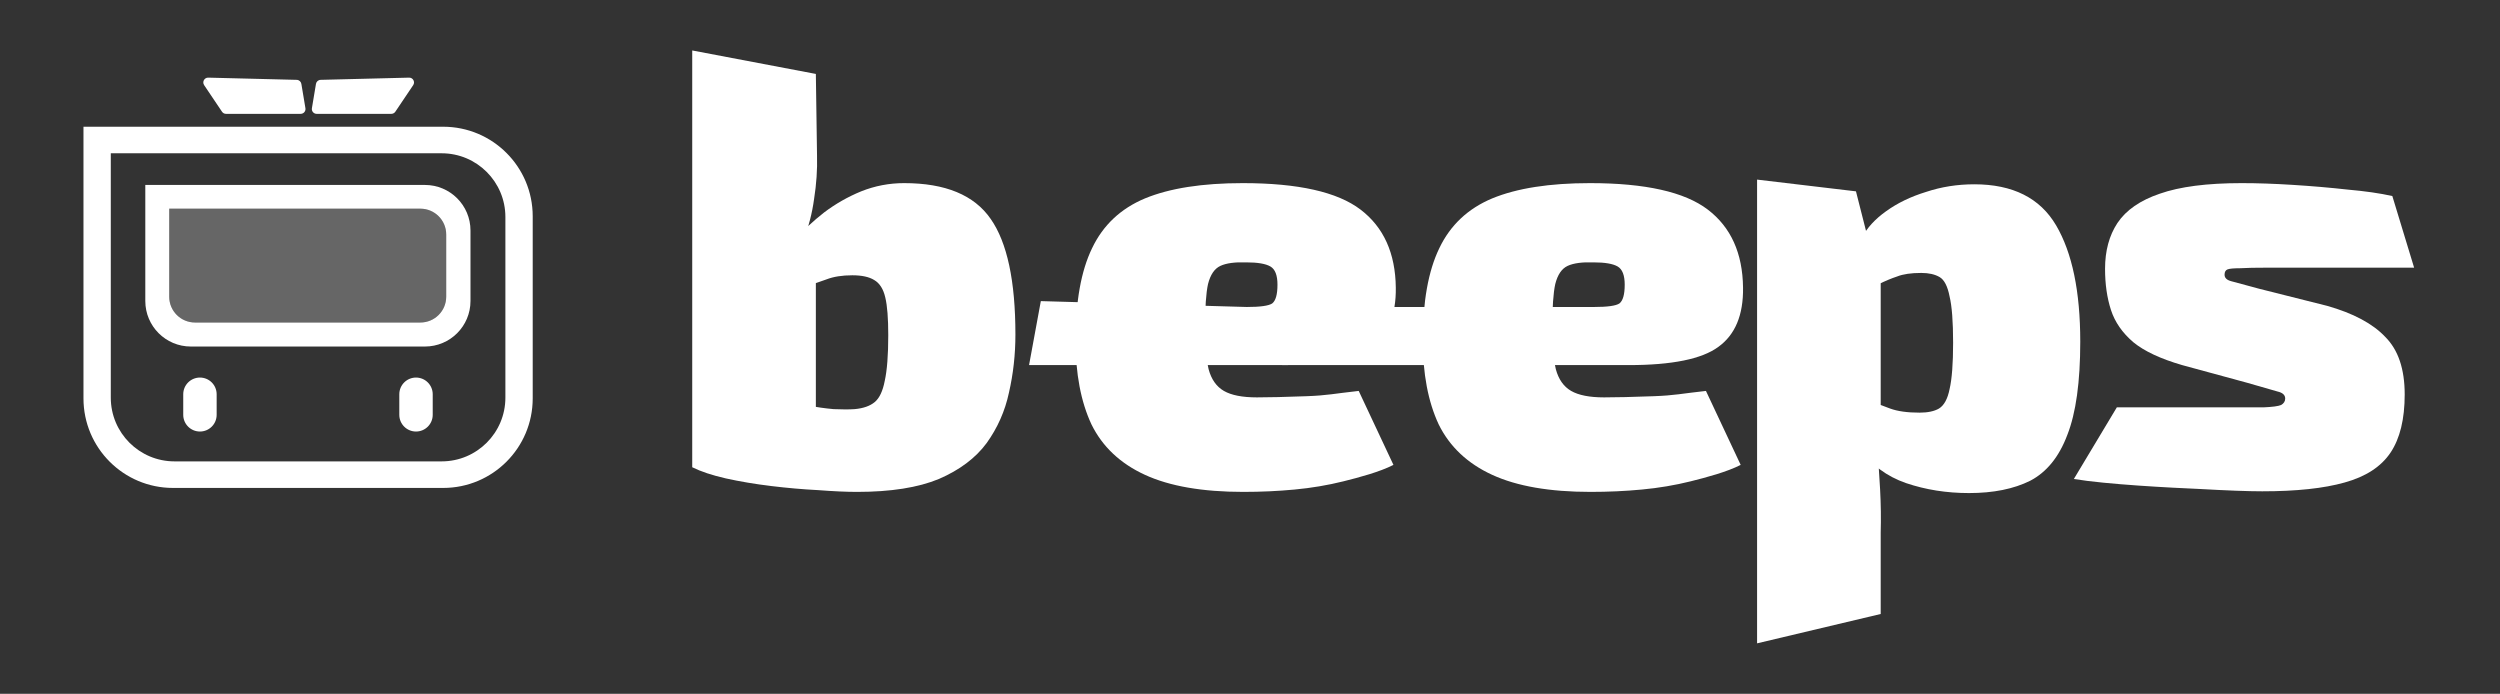
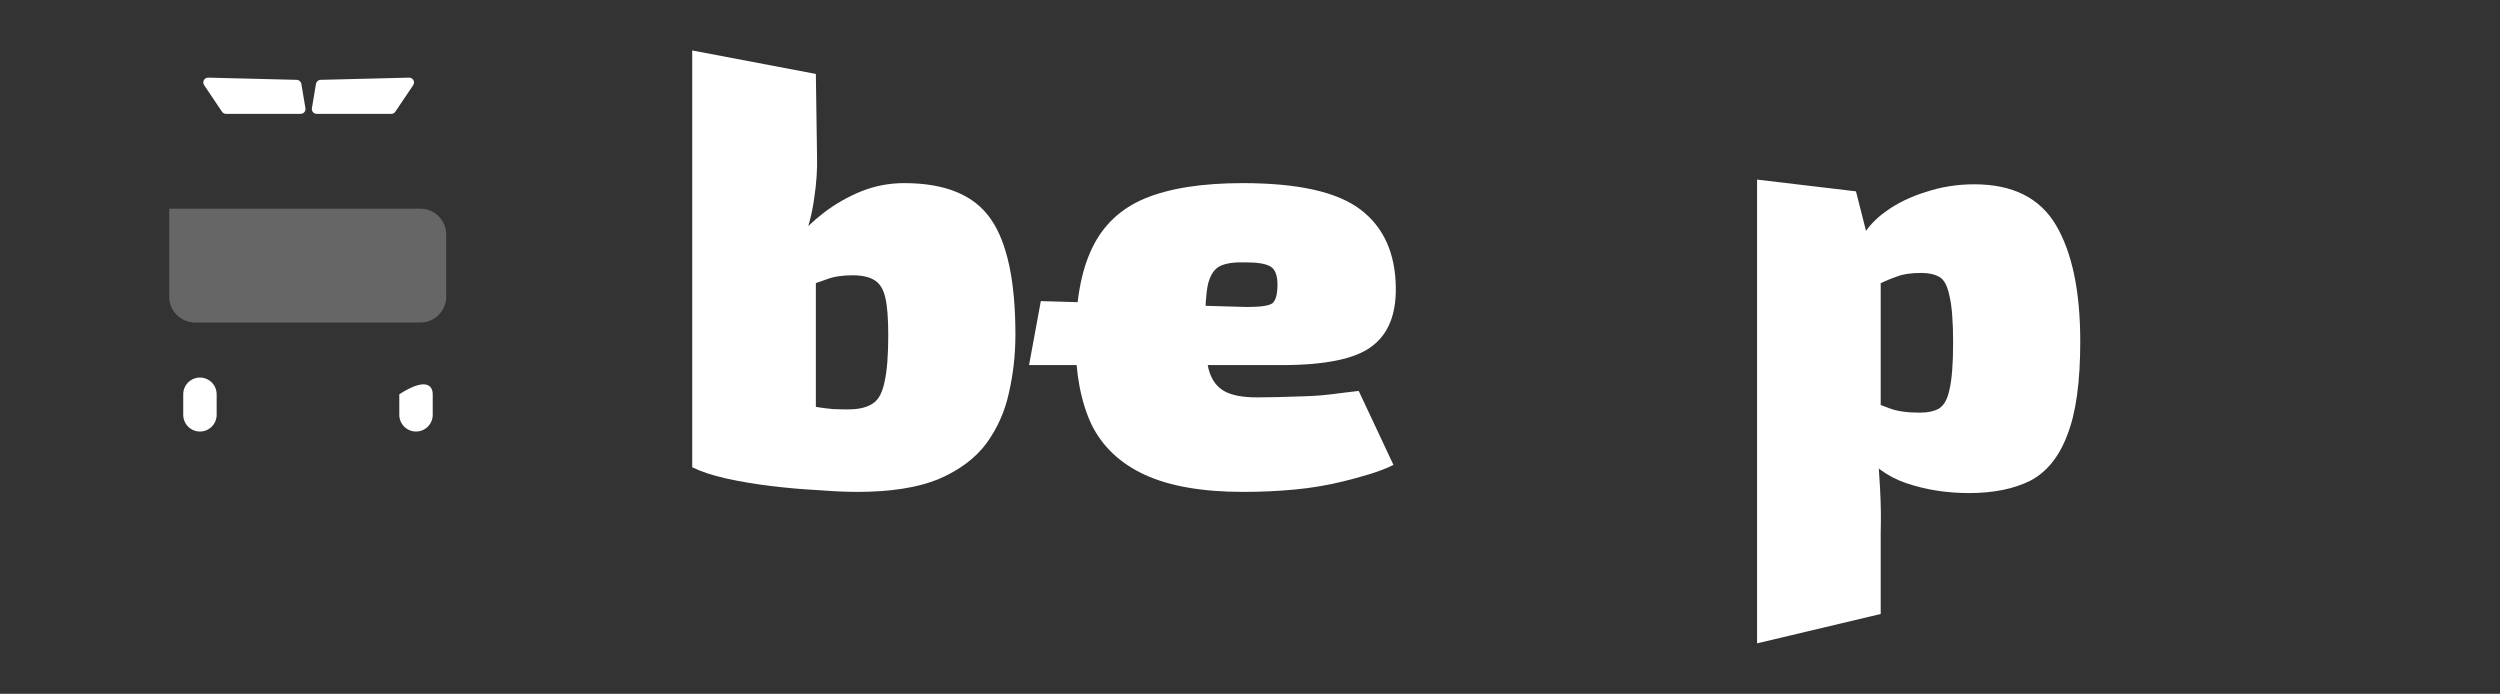
<svg xmlns="http://www.w3.org/2000/svg" width="2162" height="600" viewBox="0 0 2162 600" fill="none">
  <rect x="0" y="0" width="2162" height="600" fill="#333333" stroke="none" />
-   <path fill-rule="evenodd" clip-rule="evenodd" d="M383.25 109.594H72.188V344.531C72.188 387.299 106.857 421.969 149.625 421.969H383.25C426.018 421.969 460.688 387.299 460.688 344.531V187.031C460.688 144.264 426.018 109.594 383.25 109.594ZM381.938 132.562H95.812V343.875C95.812 374.32 120.493 399 150.938 399H381.938C412.382 399 437.062 374.32 437.062 343.875V187.687C437.062 157.243 412.382 132.562 381.938 132.562Z" fill="white" />
  <path d="M158.464 340.957C158.464 332.977 164.933 326.509 172.913 326.509C180.892 326.509 187.361 332.977 187.361 340.957V358.74C187.361 366.719 180.892 373.188 172.913 373.188C164.933 373.188 158.464 366.719 158.464 358.74V340.957Z" fill="white" />
-   <path d="M345.318 340.957C345.318 332.977 351.787 326.509 359.767 326.509C367.746 326.509 374.215 332.977 374.215 340.957V358.74C374.215 366.719 367.746 373.188 359.767 373.188C351.787 373.188 345.318 366.719 345.318 358.74V340.957Z" fill="white" />
-   <path fill-rule="evenodd" clip-rule="evenodd" d="M367.504 159.946H125.661V260.306C125.661 282.052 143.29 299.681 165.036 299.681H367.504C389.25 299.681 406.879 282.052 406.879 260.306V199.321C406.879 177.574 389.25 159.946 367.504 159.946ZM363.562 180.469H146.344V256.594C146.344 268.916 156.333 278.906 168.656 278.906H363.562C375.885 278.906 385.875 268.916 385.875 256.594V202.781C385.875 190.458 375.885 180.469 363.562 180.469Z" fill="white" />
+   <path d="M345.318 340.957C367.746 326.509 374.215 332.977 374.215 340.957V358.74C374.215 366.719 367.746 373.188 359.767 373.188C351.787 373.188 345.318 366.719 345.318 358.74V340.957Z" fill="white" />
  <path d="M146.344 180.469H363.562C375.885 180.469 385.875 190.458 385.875 202.781V256.594C385.875 268.916 375.885 278.906 363.562 278.906H168.656C156.333 278.906 146.344 268.916 146.344 256.594V180.469Z" fill="white" fill-opacity="0.25" />
  <path d="M176.536 73.629C174.649 70.823 176.716 67.056 180.097 67.14L256.614 69.052C258.611 69.101 260.291 70.561 260.62 72.531L264.134 93.603C264.558 96.142 262.599 98.454 260.025 98.454H195.446C194.058 98.454 192.762 97.764 191.988 96.612L176.536 73.629Z" fill="white" />
  <path d="M357.333 73.63C359.22 70.823 357.152 67.056 353.771 67.14L277.254 69.052C275.258 69.102 273.577 70.561 273.249 72.531L269.734 93.603C269.311 96.142 271.269 98.454 273.844 98.454H338.423C339.81 98.454 341.106 97.764 341.88 96.613L357.333 73.63Z" fill="white" />
  <path d="M781.911 158.365C817.548 158.365 842.494 168.688 856.749 189.332C871.003 209.638 878.131 242.974 878.131 289.339C878.131 306.599 876.264 323.352 872.531 339.597C869.137 355.503 862.688 370.056 853.185 383.255C843.682 396.115 829.936 406.437 811.948 414.221C793.96 421.667 770.372 425.39 741.184 425.39C732.02 425.39 720.82 424.882 707.583 423.867C694.347 423.19 680.771 422.005 666.856 420.313C652.94 418.621 639.874 416.421 627.655 413.714C615.776 411.006 606.103 407.791 598.637 404.068L684.165 346.704C687.559 348.057 692.65 349.411 699.438 350.765C706.226 352.119 713.353 353.134 720.82 353.811C728.287 354.149 734.396 354.149 739.147 353.811C746.614 353.134 752.384 351.103 756.457 347.719C760.529 344.335 763.414 338.243 765.111 329.444C767.148 320.306 768.166 307.107 768.166 289.847C768.166 275.294 767.317 264.464 765.62 257.357C763.923 249.912 760.699 244.835 755.947 242.128C751.535 239.42 745.256 238.066 737.111 238.066C728.287 238.066 720.82 239.251 714.711 241.62C708.602 243.651 702.153 246.02 695.365 248.727L687.729 207.1C694.856 198.977 703.171 191.193 712.674 183.748C722.517 176.302 733.208 170.21 744.747 165.472C756.626 160.734 769.014 158.365 781.911 158.365ZM705.547 63.942L706.565 134.506C706.905 146.689 706.056 159.211 704.02 172.072C702.323 184.594 699.268 196.27 694.856 207.1L705.547 213.192V409.145L598.637 404.068V43.636L705.547 63.942Z" fill="white" />
  <path d="M1074.73 158.365C1122.58 158.365 1156.52 165.98 1176.54 181.21C1196.57 196.439 1206.75 218.945 1207.09 248.727C1207.43 272.418 1200.3 289.508 1185.71 300C1171.45 310.491 1145.66 315.737 1108.33 315.737H889.923L900.105 260.403L1078.29 265.48C1089.83 265.48 1097.13 264.464 1100.18 262.434C1103.23 260.065 1104.76 254.65 1104.76 246.189C1104.76 238.066 1102.73 232.821 1098.65 230.452C1094.58 228.083 1087.62 226.898 1077.78 226.898C1067.94 226.56 1060.47 227.575 1055.38 229.944C1050.29 232.313 1046.73 237.559 1044.69 245.681C1042.99 253.465 1042.14 265.818 1042.14 282.74C1042.14 298.308 1043.16 310.491 1045.2 319.291C1047.57 328.09 1051.99 334.351 1058.43 338.074C1064.88 341.796 1074.39 343.658 1086.94 343.658C1097.13 343.658 1111.38 343.319 1129.71 342.643C1148.37 341.966 1153.3 340.443 1175.02 338.074L1205.05 402.038C1193.18 408.13 1175.36 412.868 1161.78 416.252C1148.2 419.636 1134.12 422.005 1119.53 423.359C1105.27 424.713 1090.51 425.39 1075.23 425.39C1039.94 425.39 1011.6 420.482 990.215 410.668C968.833 400.853 953.391 386.301 943.888 367.01C934.724 347.381 930.142 323.183 930.142 294.416C930.142 260.911 934.894 234.344 944.397 214.715C953.9 194.747 969.173 180.364 990.215 171.564C1011.6 162.765 1039.77 158.365 1074.73 158.365Z" fill="white" />
-   <path d="M1375.01 158.365C1422.87 158.365 1456.81 165.98 1476.83 181.21C1496.86 196.439 1507.04 218.945 1507.38 248.727C1507.72 272.418 1500.59 289.508 1486 300C1471.74 310.491 1445.95 315.737 1408.61 315.737H1108.76V265.48H1378.58C1390.12 265.48 1397.41 264.464 1400.47 262.434C1403.52 260.065 1405.05 254.65 1405.05 246.189C1405.05 238.066 1403.01 232.821 1398.94 230.452C1394.87 228.083 1387.91 226.898 1378.07 226.898C1368.22 226.56 1360.76 227.575 1355.67 229.944C1350.58 232.313 1347.01 237.559 1344.98 245.681C1343.28 253.465 1342.43 265.818 1342.43 282.74C1342.43 298.308 1343.45 310.491 1345.48 319.291C1347.86 328.09 1352.27 334.351 1358.72 338.074C1365.17 341.796 1374.67 343.658 1387.23 343.658C1397.41 343.658 1411.67 343.319 1430 342.643C1448.66 341.966 1453.58 340.443 1475.3 338.074L1505.34 402.038C1493.46 408.13 1475.64 412.868 1462.07 416.252C1448.49 419.636 1434.41 422.005 1419.81 423.359C1405.56 424.713 1390.79 425.39 1375.52 425.39C1340.22 425.39 1311.88 420.482 1290.5 410.668C1269.12 400.853 1253.68 386.301 1244.17 367.01C1235.01 347.381 1230.43 323.183 1230.43 294.416C1230.43 260.911 1235.18 234.344 1244.68 214.715C1254.19 194.747 1269.46 180.364 1290.5 171.564C1311.88 162.765 1340.05 158.365 1375.01 158.365Z" fill="white" />
  <path d="M1707.37 159.381C1740.63 159.381 1764.22 171.226 1778.14 194.916C1792.05 218.607 1799.01 252.111 1799.01 295.431C1799.01 330.29 1795.28 357.195 1787.81 376.147C1780.68 395.1 1769.99 408.299 1755.74 415.744C1741.48 422.851 1723.83 426.405 1702.79 426.405C1683.45 426.405 1665.29 423.528 1648.32 417.775C1631.69 412.021 1618.28 402.038 1608.1 387.823L1615.23 346.196C1622.01 348.565 1628.46 350.934 1634.57 353.303C1641.02 355.672 1649.51 356.857 1660.03 356.857C1667.15 356.857 1672.75 355.672 1676.83 353.303C1681.24 350.596 1684.29 345.012 1685.99 336.551C1688.03 327.751 1689.05 314.383 1689.05 296.446C1689.05 278.171 1688.03 264.803 1685.99 256.342C1684.29 247.543 1681.41 241.958 1677.34 239.589C1673.26 237.22 1668 236.036 1661.55 236.036C1652.73 236.036 1645.77 237.051 1640.68 239.082C1635.59 240.774 1630.33 242.974 1624.9 245.681L1610.14 205.577C1614.55 197.116 1621.51 189.501 1631.01 182.733C1640.85 175.625 1652.39 170.041 1665.63 165.98C1678.86 161.58 1692.78 159.381 1707.37 159.381ZM1605.04 165.472L1615.23 205.577L1626.43 213.699V381.732L1623.37 387.823C1624.39 398.653 1625.24 410.499 1625.92 423.359C1626.6 436.219 1626.77 448.572 1626.43 460.418V530.981L1519.52 556.364V155.319L1605.04 165.472Z" fill="white" />
-   <path d="M1938.56 158.365C1952.14 158.365 1966.9 158.873 1982.85 159.888C1999.14 160.904 2014.93 162.257 2030.2 163.949C2045.47 165.303 2058.37 167.165 2068.89 169.534L2087.73 231.467C2070.76 231.467 2028.16 231.467 2010.85 231.467C1993.88 231.467 1977.59 231.467 1961.98 231.467C1950.78 231.467 1942.47 231.636 1937.04 231.975C1931.6 231.975 1928.04 232.313 1926.34 232.99C1924.65 233.667 1923.8 235.19 1923.8 237.559C1923.8 240.266 1925.67 242.128 1929.4 243.143C1933.47 244.158 1941.62 246.358 1953.84 249.742L2012.38 264.464C2035.12 270.895 2051.92 279.863 2062.78 291.37C2073.98 302.538 2079.58 319.121 2079.58 341.12C2079.58 362.441 2075.51 379.193 2067.36 391.377C2059.22 403.561 2045.98 412.191 2027.65 417.267C2009.67 422.344 1985.91 424.882 1956.38 424.882C1944.16 424.882 1926 424.205 1901.91 422.851C1878.15 421.836 1821.64 418.959 1793.47 414.221L1830.63 352.288C1804.5 352.288 1842 352.288 1851.51 352.288C1861.35 352.288 1872.38 352.288 1884.6 352.288C1897.16 352.288 1909.37 352.288 1921.25 352.288C1937.54 352.288 1949.59 352.288 1957.4 352.288C1965.21 351.949 1970.3 351.273 1972.67 350.257C1975.05 348.904 1976.24 347.042 1976.24 344.673C1976.24 341.627 1974.03 339.597 1969.62 338.581C1965.21 337.228 1956.38 334.689 1943.14 330.967L1887.14 315.737C1868.48 310.322 1854.39 303.723 1844.89 295.939C1835.39 287.816 1828.94 278.509 1825.54 268.018C1822.15 257.526 1820.45 245.681 1820.45 232.482C1820.45 216.914 1824.02 203.715 1831.14 192.886C1838.61 181.717 1850.83 173.256 1867.8 167.503C1885.11 161.411 1908.7 158.365 1938.56 158.365Z" fill="white" />
</svg>